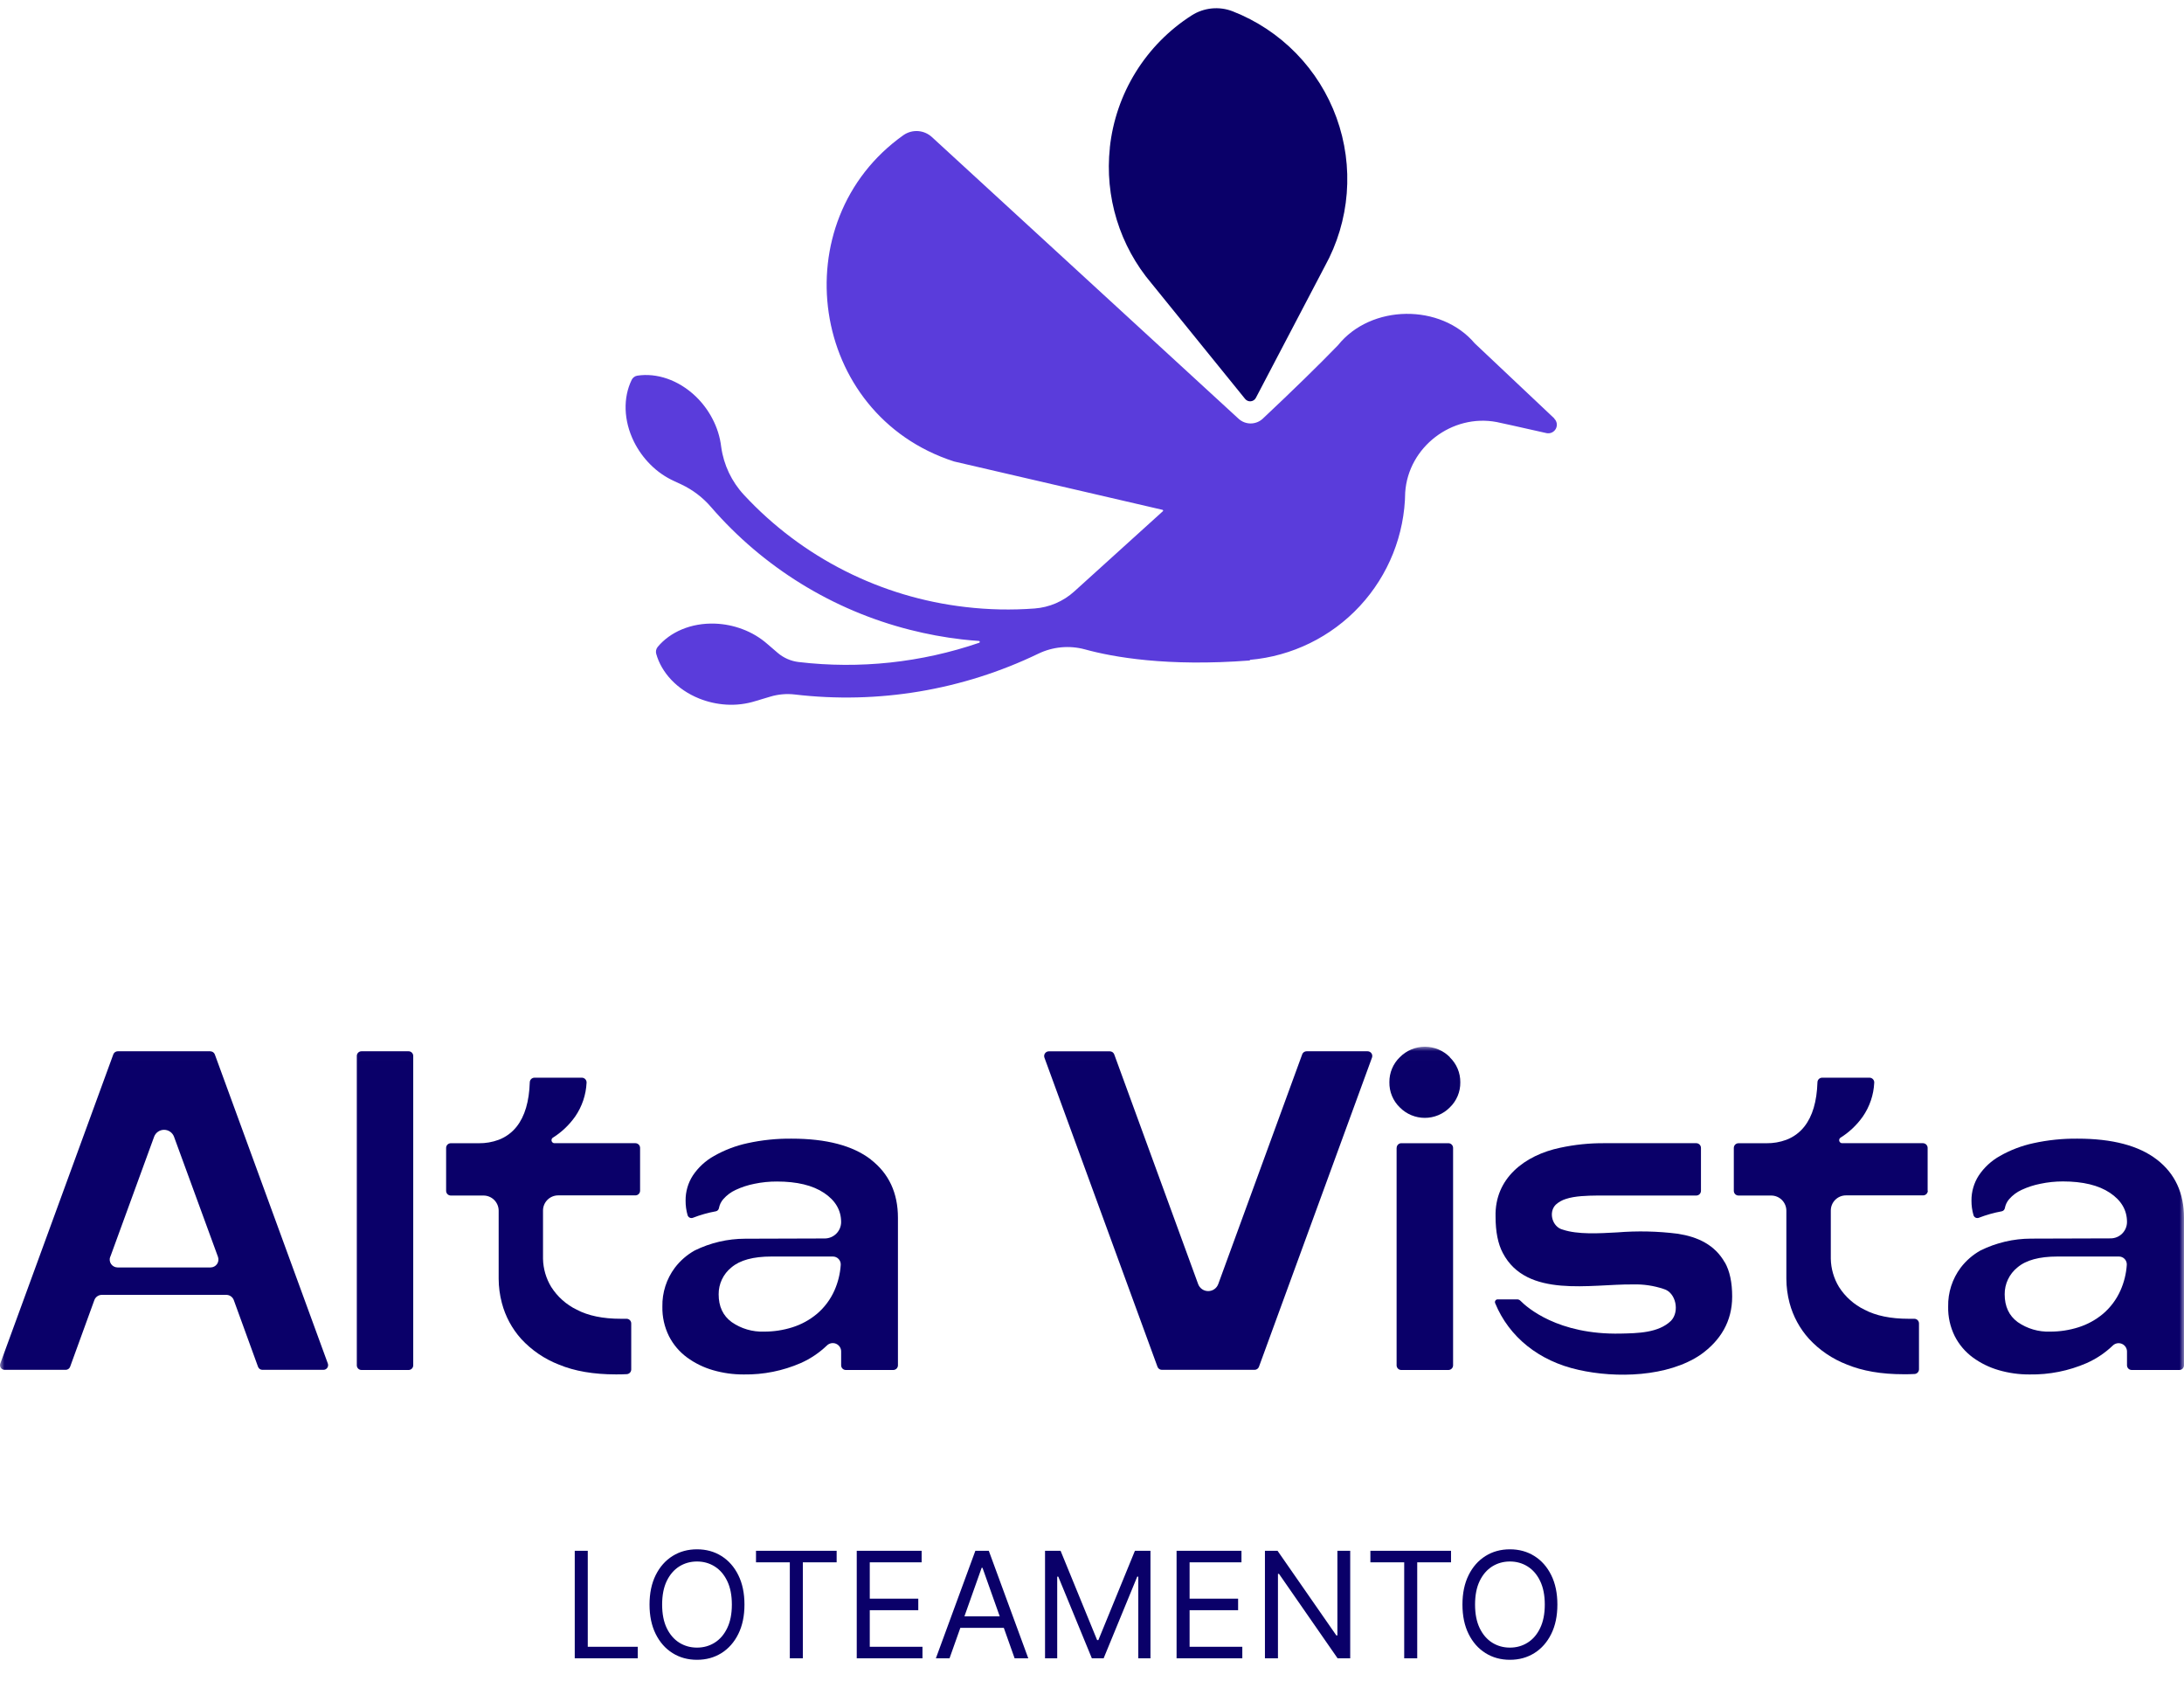
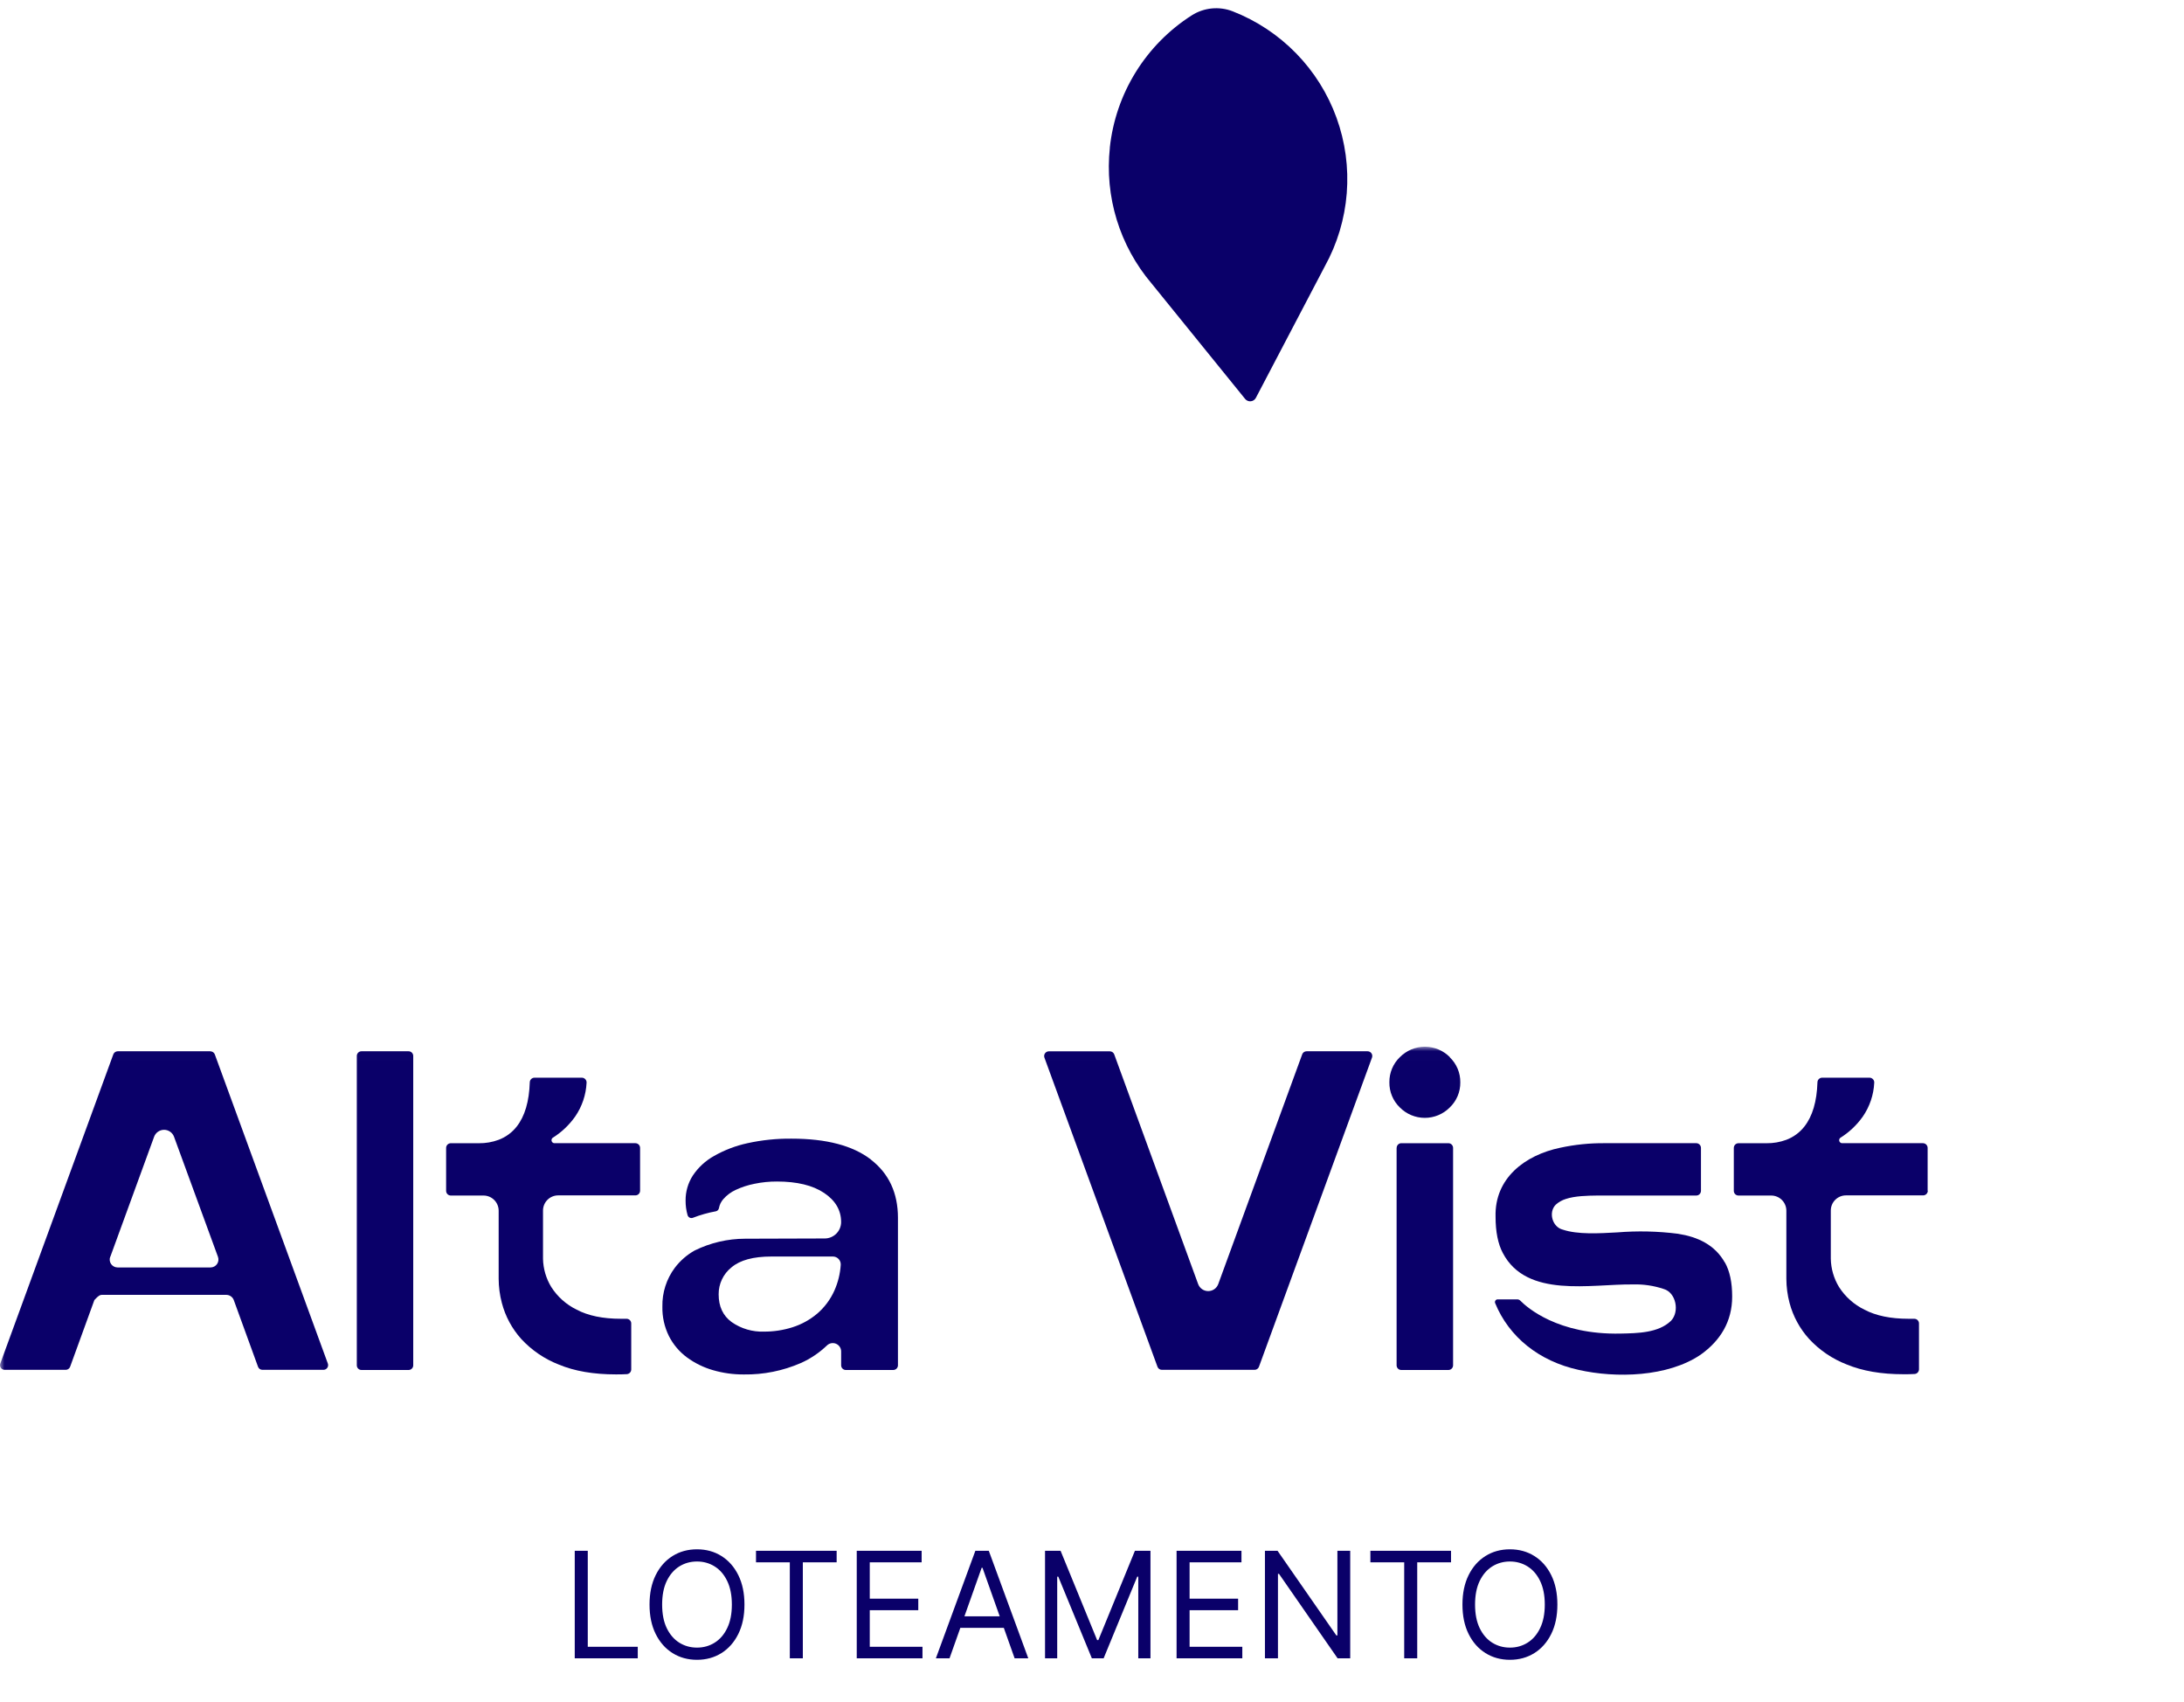
<svg xmlns="http://www.w3.org/2000/svg" width="240" height="187" viewBox="0 0 240 187" fill="none">
  <path d="M121.964 16.221C121.675 18.888 121.932 21.586 122.719 24.15C123.506 26.715 124.806 29.093 126.541 31.139L136.825 43.83C136.899 43.922 136.995 43.994 137.104 44.04C137.213 44.085 137.331 44.103 137.449 44.092C137.566 44.08 137.679 44.039 137.777 43.973C137.874 43.907 137.954 43.818 138.009 43.713L145.593 29.245C146.955 26.776 147.774 24.045 147.995 21.234C148.216 18.423 147.834 15.598 146.874 12.946C145.915 10.295 144.4 7.879 142.431 5.861C140.462 3.843 138.085 2.268 135.459 1.243C134.726 0.958 133.937 0.851 133.155 0.928C132.373 1.006 131.62 1.267 130.958 1.689C128.463 3.283 126.359 5.417 124.801 7.934C123.242 10.451 122.271 13.287 121.957 16.231" fill="#0A0069" />
-   <path d="M170.805 45.977L162.057 37.723C158.334 33.322 150.643 33.419 147.029 37.936C144.916 40.119 142.029 42.936 138.765 46.003C138.403 46.34 137.927 46.527 137.432 46.527C136.937 46.527 136.461 46.34 136.099 46.003L102.412 15.064C101.993 14.677 101.455 14.444 100.885 14.404C100.316 14.365 99.751 14.521 99.282 14.847C85.948 24.291 88.861 45.547 104.843 50.704L127.748 56.017C127.763 56.021 127.777 56.029 127.789 56.04C127.8 56.051 127.809 56.065 127.813 56.08C127.817 56.095 127.818 56.111 127.814 56.127C127.81 56.142 127.802 56.156 127.791 56.167C124.854 58.834 120.457 62.811 118.044 64.992C116.841 66.08 115.311 66.737 113.693 66.858C111.164 67.048 108.622 66.995 106.103 66.698C96.783 65.629 88.152 61.264 81.767 54.391C80.404 52.931 79.526 51.086 79.254 49.107C79.125 48.02 78.796 46.967 78.284 46C77.81 45.092 77.192 44.267 76.454 43.556C74.54 41.723 72.143 40.953 70.036 41.276C69.901 41.297 69.773 41.352 69.664 41.434C69.555 41.517 69.467 41.625 69.41 41.75C68.476 43.666 68.496 46.18 69.676 48.553C70.132 49.467 70.732 50.301 71.453 51.024C72.22 51.801 73.124 52.43 74.12 52.877L74.887 53.234C76.135 53.825 77.245 54.672 78.144 55.721C83.876 62.34 91.499 67.044 99.986 69.198C101.859 69.676 103.762 70.028 105.683 70.252C106.313 70.325 106.946 70.382 107.576 70.425C107.6 70.427 107.622 70.437 107.639 70.454C107.656 70.47 107.667 70.491 107.67 70.515C107.673 70.538 107.668 70.562 107.656 70.582C107.644 70.602 107.625 70.617 107.603 70.625C101.237 72.807 94.461 73.531 87.778 72.742C86.915 72.643 86.102 72.286 85.444 71.719L84.361 70.789C83.542 70.065 82.596 69.5 81.571 69.122C80.615 68.762 79.608 68.56 78.587 68.522C75.937 68.422 73.633 69.442 72.273 71.082C72.187 71.187 72.127 71.311 72.099 71.444C72.071 71.577 72.076 71.715 72.113 71.845C72.69 73.896 74.377 75.762 76.834 76.752C77.782 77.132 78.784 77.357 79.804 77.419C80.896 77.488 81.991 77.355 83.034 77.026L84.664 76.539C85.528 76.281 86.436 76.202 87.331 76.306C96.491 77.388 105.77 75.837 114.08 71.835C115.681 71.057 117.51 70.885 119.227 71.352C122.307 72.199 128.251 73.269 137.352 72.569V72.502C141.971 72.099 146.276 69.993 149.43 66.594C152.583 63.194 154.361 58.744 154.417 54.107C154.75 49.107 159.571 45.44 164.474 46.373C164.474 46.373 167.188 46.957 169.938 47.587C170.138 47.631 170.348 47.609 170.534 47.523C170.72 47.437 170.874 47.293 170.97 47.112C171.067 46.931 171.102 46.723 171.07 46.521C171.037 46.318 170.94 46.132 170.791 45.99" fill="#5A3CDB" />
  <mask id="mask0_4177_1587" style="mask-type:luminance" maskUnits="userSpaceOnUse" x="0" y="115" width="240" height="72">
    <path d="M240 115.009H-9.15527e-05V186.098H240V115.009Z" fill="white" />
  </mask>
  <g mask="url(#mask0_4177_1587)">
    <path d="M189.536 138.711C188.439 136.767 186.562 135.9 184.385 135.56C182.174 135.279 179.94 135.229 177.718 135.41C175.718 135.52 173.384 135.66 171.744 135.11C170.581 134.83 170.124 133.193 170.967 132.36C171.284 132.075 171.66 131.862 172.068 131.737C173.068 131.403 174.421 131.373 175.545 131.36H186.402C186.539 131.36 186.671 131.305 186.767 131.209C186.864 131.112 186.919 130.98 186.919 130.843V126.126C186.919 125.989 186.864 125.858 186.767 125.761C186.671 125.664 186.539 125.609 186.402 125.609H176.348C174.701 125.593 173.057 125.761 171.448 126.109C167.554 126.926 164.237 129.463 164.347 133.677C164.347 135.344 164.614 136.677 165.147 137.677C167.771 142.678 174.814 141.071 179.448 141.127C180.593 141.093 181.736 141.262 182.822 141.627C184.175 142.007 184.602 144.118 183.622 145.128C182.248 146.461 179.955 146.488 178.098 146.528C171.184 146.678 167.787 143.641 167.08 142.921C167.033 142.872 166.977 142.833 166.915 142.807C166.852 142.781 166.785 142.767 166.717 142.768H164.58C164.531 142.767 164.483 142.779 164.44 142.802C164.396 142.825 164.359 142.858 164.332 142.898C164.304 142.939 164.287 142.985 164.281 143.034C164.276 143.083 164.282 143.132 164.3 143.178C165.837 146.925 169.144 149.558 173.458 150.512C177.585 151.452 183.282 151.298 186.885 148.845C189.056 147.301 190.349 145.198 190.349 142.461C190.349 140.905 190.082 139.655 189.549 138.711" fill="#0A0069" />
-     <path d="M23.119 115.509H12.941C12.836 115.509 12.733 115.541 12.646 115.6C12.559 115.66 12.492 115.744 12.454 115.842L0.033 149.818C0.004 149.896 -0.006 149.98 0.005 150.062C0.015 150.145 0.045 150.224 0.093 150.292C0.14 150.36 0.204 150.416 0.278 150.454C0.351 150.492 0.433 150.512 0.517 150.512H7.217C7.322 150.512 7.425 150.48 7.512 150.42C7.599 150.361 7.666 150.276 7.704 150.178L10.371 142.844C10.433 142.677 10.544 142.533 10.69 142.432C10.836 142.33 11.009 142.275 11.188 142.274H24.872C25.05 142.275 25.224 142.33 25.37 142.432C25.515 142.533 25.627 142.677 25.689 142.844L28.356 150.178C28.392 150.277 28.459 150.361 28.545 150.421C28.631 150.481 28.734 150.512 28.839 150.512H35.539C35.623 150.512 35.705 150.492 35.779 150.454C35.852 150.415 35.916 150.36 35.964 150.292C36.011 150.224 36.042 150.145 36.053 150.063C36.064 149.98 36.055 149.896 36.026 149.818L23.605 115.849C23.567 115.751 23.5 115.666 23.413 115.607C23.326 115.548 23.224 115.516 23.119 115.515M12.118 138.101L16.935 124.903C17.017 124.679 17.166 124.485 17.362 124.349C17.558 124.212 17.791 124.139 18.03 124.139C18.268 124.139 18.502 124.212 18.697 124.349C18.893 124.485 19.042 124.679 19.125 124.903L23.952 138.094C24 138.225 24.016 138.366 23.998 138.504C23.981 138.643 23.93 138.775 23.85 138.89C23.77 139.004 23.663 139.098 23.54 139.162C23.416 139.227 23.278 139.261 23.139 139.261H12.921C12.781 139.261 12.644 139.227 12.52 139.162C12.396 139.098 12.29 139.004 12.21 138.89C12.13 138.775 12.079 138.643 12.061 138.504C12.043 138.366 12.059 138.225 12.108 138.094" fill="#0A0069" />
+     <path d="M23.119 115.509H12.941C12.836 115.509 12.733 115.541 12.646 115.6C12.559 115.66 12.492 115.744 12.454 115.842L0.033 149.818C0.004 149.896 -0.006 149.98 0.005 150.062C0.015 150.145 0.045 150.224 0.093 150.292C0.14 150.36 0.204 150.416 0.278 150.454C0.351 150.492 0.433 150.512 0.517 150.512H7.217C7.322 150.512 7.425 150.48 7.512 150.42C7.599 150.361 7.666 150.276 7.704 150.178L10.371 142.844C10.836 142.33 11.009 142.275 11.188 142.274H24.872C25.05 142.275 25.224 142.33 25.37 142.432C25.515 142.533 25.627 142.677 25.689 142.844L28.356 150.178C28.392 150.277 28.459 150.361 28.545 150.421C28.631 150.481 28.734 150.512 28.839 150.512H35.539C35.623 150.512 35.705 150.492 35.779 150.454C35.852 150.415 35.916 150.36 35.964 150.292C36.011 150.224 36.042 150.145 36.053 150.063C36.064 149.98 36.055 149.896 36.026 149.818L23.605 115.849C23.567 115.751 23.5 115.666 23.413 115.607C23.326 115.548 23.224 115.516 23.119 115.515M12.118 138.101L16.935 124.903C17.017 124.679 17.166 124.485 17.362 124.349C17.558 124.212 17.791 124.139 18.03 124.139C18.268 124.139 18.502 124.212 18.697 124.349C18.893 124.485 19.042 124.679 19.125 124.903L23.952 138.094C24 138.225 24.016 138.366 23.998 138.504C23.981 138.643 23.93 138.775 23.85 138.89C23.77 139.004 23.663 139.098 23.54 139.162C23.416 139.227 23.278 139.261 23.139 139.261H12.921C12.781 139.261 12.644 139.227 12.52 139.162C12.396 139.098 12.29 139.004 12.21 138.89C12.13 138.775 12.079 138.643 12.061 138.504C12.043 138.366 12.059 138.225 12.108 138.094" fill="#0A0069" />
    <path d="M39.21 116.026V150.012C39.209 150.08 39.222 150.147 39.248 150.21C39.274 150.273 39.312 150.33 39.36 150.378C39.408 150.426 39.465 150.464 39.528 150.49C39.591 150.516 39.658 150.529 39.727 150.528H44.894C44.962 150.529 45.029 150.516 45.092 150.49C45.155 150.464 45.212 150.426 45.26 150.378C45.308 150.33 45.346 150.273 45.372 150.21C45.398 150.147 45.411 150.08 45.41 150.012V116.026C45.411 115.958 45.398 115.89 45.372 115.827C45.346 115.764 45.308 115.707 45.26 115.659C45.212 115.611 45.155 115.573 45.092 115.547C45.029 115.521 44.962 115.508 44.894 115.509H39.727C39.658 115.508 39.591 115.521 39.528 115.547C39.465 115.573 39.408 115.611 39.36 115.659C39.312 115.707 39.274 115.764 39.248 115.827C39.222 115.89 39.209 115.958 39.21 116.026Z" fill="#0A0069" />
    <path d="M95.711 127.41C93.729 125.876 90.821 125.11 86.987 125.11C85.357 125.092 83.729 125.26 82.137 125.61C80.851 125.888 79.614 126.36 78.47 127.01C77.532 127.532 76.733 128.269 76.136 129.16C75.608 129.98 75.331 130.935 75.34 131.91C75.335 132.455 75.409 132.997 75.559 133.52C75.577 133.578 75.606 133.632 75.645 133.677C75.684 133.723 75.732 133.761 75.786 133.788C75.84 133.815 75.899 133.83 75.959 133.834C76.019 133.837 76.08 133.828 76.136 133.807C76.957 133.488 77.807 133.248 78.673 133.09C78.758 133.072 78.835 133.028 78.894 132.965C78.953 132.902 78.993 132.822 79.006 132.737C79.074 132.375 79.237 132.037 79.48 131.76C79.86 131.325 80.328 130.976 80.853 130.737C81.507 130.433 82.196 130.209 82.903 130.07C83.718 129.9 84.548 129.817 85.38 129.82C87.581 129.82 89.305 130.237 90.554 131.07C91.803 131.904 92.429 132.97 92.431 134.27C92.431 134.749 92.242 135.207 91.904 135.546C91.567 135.884 91.109 136.076 90.631 136.077L81.883 136.104C79.961 136.107 78.065 136.549 76.34 137.397C75.492 137.872 74.751 138.515 74.163 139.288C73.241 140.519 72.758 142.023 72.789 143.561C72.764 144.687 73.013 145.802 73.513 146.812C73.982 147.732 74.659 148.531 75.49 149.145C76.35 149.775 77.315 150.249 78.34 150.545C79.444 150.867 80.59 151.026 81.74 151.019C83.895 151.051 86.032 150.623 88.007 149.762C89.061 149.291 90.026 148.642 90.861 147.845C90.989 147.716 91.153 147.627 91.332 147.591C91.51 147.555 91.695 147.572 91.864 147.642C92.032 147.711 92.177 147.829 92.278 147.98C92.38 148.131 92.434 148.309 92.434 148.492V150.012C92.434 150.079 92.447 150.147 92.472 150.209C92.498 150.272 92.536 150.329 92.583 150.377C92.631 150.425 92.688 150.463 92.75 150.489C92.813 150.515 92.88 150.528 92.948 150.528H98.168C98.303 150.526 98.432 150.47 98.527 150.374C98.622 150.277 98.675 150.147 98.675 150.012V133.81C98.675 131.077 97.682 128.943 95.698 127.41M91.698 141.788C91.258 142.779 90.601 143.659 89.774 144.361C88.979 145.026 88.062 145.527 87.074 145.838C86.071 146.155 85.025 146.314 83.974 146.311C82.699 146.359 81.443 145.991 80.397 145.261C79.445 144.561 78.971 143.545 78.973 142.211C78.968 141.646 79.092 141.086 79.334 140.575C79.577 140.064 79.932 139.615 80.373 139.261C81.307 138.461 82.773 138.061 84.774 138.061H91.521C91.639 138.06 91.757 138.084 91.866 138.13C91.975 138.177 92.073 138.246 92.154 138.332C92.236 138.418 92.299 138.521 92.339 138.632C92.379 138.744 92.395 138.863 92.388 138.981C92.325 139.95 92.091 140.9 91.698 141.788Z" fill="#0A0069" />
-     <path d="M237.02 127.41C235.035 125.876 232.127 125.11 228.296 125.11C226.665 125.092 225.038 125.26 223.445 125.61C222.159 125.888 220.923 126.36 219.778 127.01C218.841 127.532 218.041 128.269 217.445 129.16C216.916 129.979 216.637 130.935 216.645 131.91C216.64 132.455 216.715 132.998 216.868 133.52C216.885 133.578 216.914 133.631 216.953 133.677C216.991 133.723 217.039 133.761 217.093 133.788C217.146 133.815 217.205 133.83 217.265 133.833C217.325 133.837 217.385 133.828 217.441 133.807C218.264 133.489 219.114 133.249 219.982 133.09C220.066 133.071 220.143 133.027 220.202 132.964C220.261 132.901 220.301 132.822 220.315 132.737C220.382 132.376 220.545 132.038 220.785 131.76C221.165 131.325 221.633 130.976 222.158 130.737C222.812 130.433 223.501 130.209 224.209 130.07C225.023 129.897 225.853 129.81 226.685 129.81C228.886 129.81 230.61 130.227 231.859 131.06C233.108 131.894 233.734 132.96 233.736 134.26C233.737 134.497 233.69 134.732 233.6 134.951C233.51 135.17 233.377 135.369 233.21 135.537C233.043 135.704 232.844 135.838 232.626 135.929C232.407 136.02 232.173 136.067 231.936 136.067L223.189 136.094C221.262 136.098 219.362 136.544 217.635 137.397C216.788 137.872 216.047 138.515 215.458 139.288C214.537 140.519 214.053 142.023 214.084 143.561C214.059 144.687 214.308 145.802 214.808 146.812C215.277 147.732 215.954 148.531 216.785 149.145C217.645 149.775 218.61 150.249 219.635 150.545C220.739 150.867 221.885 151.026 223.035 151.019C225.192 151.054 227.331 150.628 229.309 149.768C230.364 149.298 231.331 148.65 232.166 147.852C232.294 147.723 232.458 147.636 232.636 147.6C232.814 147.565 232.999 147.583 233.166 147.652C233.334 147.721 233.478 147.838 233.579 147.989C233.681 148.14 233.735 148.317 233.736 148.498V150.012C233.736 150.149 233.791 150.28 233.887 150.377C233.984 150.474 234.116 150.528 234.253 150.528H239.487C239.554 150.528 239.621 150.515 239.684 150.489C239.746 150.463 239.803 150.425 239.851 150.377C239.898 150.329 239.936 150.272 239.962 150.209C239.987 150.147 240 150.079 240 150.012V133.81C240 131.077 239.008 128.943 237.023 127.41M233.019 141.788C232.58 142.779 231.922 143.659 231.096 144.361C230.301 145.026 229.384 145.527 228.396 145.838C227.393 146.155 226.347 146.314 225.295 146.311C224.021 146.359 222.765 145.991 221.718 145.261C220.769 144.561 220.295 143.545 220.295 142.211C220.29 141.646 220.413 141.086 220.656 140.575C220.899 140.064 221.254 139.615 221.695 139.261C222.628 138.461 224.095 138.061 226.095 138.061H232.846C232.965 138.06 233.082 138.084 233.191 138.13C233.3 138.177 233.398 138.246 233.48 138.332C233.561 138.418 233.624 138.521 233.664 138.632C233.704 138.744 233.721 138.863 233.713 138.981C233.649 139.95 233.414 140.9 233.019 141.788Z" fill="#0A0069" />
    <path d="M143.098 115.849L133.874 141.088C133.791 141.314 133.641 141.51 133.443 141.648C133.246 141.786 133.01 141.86 132.769 141.86C132.528 141.86 132.293 141.786 132.095 141.648C131.897 141.51 131.747 141.314 131.664 141.088L122.443 115.849C122.407 115.75 122.34 115.666 122.254 115.606C122.168 115.547 122.065 115.515 121.96 115.515H115.256C115.173 115.516 115.092 115.536 115.018 115.575C114.945 115.613 114.882 115.669 114.834 115.737C114.787 115.805 114.757 115.883 114.746 115.965C114.735 116.047 114.744 116.131 114.773 116.209L127.197 150.178C127.234 150.277 127.3 150.361 127.386 150.421C127.473 150.481 127.575 150.512 127.68 150.512H137.861C137.966 150.512 138.069 150.481 138.155 150.421C138.242 150.361 138.308 150.277 138.345 150.178L150.769 116.202C150.797 116.124 150.807 116.04 150.796 115.958C150.785 115.875 150.754 115.797 150.706 115.729C150.659 115.661 150.595 115.605 150.521 115.567C150.447 115.529 150.365 115.509 150.282 115.509H143.582C143.477 115.508 143.374 115.54 143.288 115.6C143.201 115.659 143.135 115.744 143.098 115.842" fill="#0A0069" />
    <path d="M153.473 126.126V150.012C153.472 150.08 153.485 150.147 153.511 150.21C153.537 150.273 153.575 150.33 153.623 150.378C153.671 150.426 153.728 150.464 153.791 150.49C153.854 150.516 153.921 150.529 153.989 150.528H159.156C159.225 150.529 159.293 150.516 159.356 150.491C159.42 150.465 159.477 150.427 159.526 150.379C159.575 150.331 159.613 150.274 159.64 150.211C159.666 150.148 159.68 150.08 159.68 150.012V126.126C159.68 125.989 159.625 125.858 159.528 125.761C159.432 125.664 159.3 125.61 159.163 125.61H153.996C153.928 125.609 153.861 125.622 153.798 125.648C153.735 125.674 153.678 125.712 153.63 125.76C153.582 125.808 153.544 125.865 153.518 125.928C153.492 125.991 153.479 126.058 153.479 126.126M159.33 116.159C158.97 115.795 158.542 115.505 158.07 115.308C157.598 115.11 157.091 115.009 156.58 115.009C156.068 115.009 155.561 115.11 155.089 115.308C154.617 115.505 154.189 115.795 153.829 116.159C153.46 116.514 153.167 116.942 152.97 117.415C152.772 117.888 152.673 118.396 152.679 118.909C152.67 119.424 152.766 119.935 152.963 120.411C153.16 120.887 153.452 121.318 153.823 121.676C154.182 122.04 154.61 122.329 155.082 122.527C155.555 122.724 156.061 122.826 156.573 122.826C157.085 122.826 157.591 122.724 158.063 122.527C158.535 122.329 158.964 122.04 159.323 121.676C159.692 121.32 159.985 120.893 160.183 120.42C160.381 119.947 160.479 119.438 160.473 118.926C160.479 118.413 160.381 117.904 160.183 117.431C159.985 116.958 159.692 116.531 159.323 116.175" fill="#0A0069" />
    <path d="M70.339 130.843V126.126C70.339 125.989 70.285 125.858 70.188 125.761C70.091 125.664 69.959 125.609 69.822 125.609H60.895C60.831 125.601 60.77 125.574 60.721 125.532C60.672 125.49 60.636 125.434 60.618 125.372C60.6 125.309 60.601 125.243 60.62 125.181C60.639 125.119 60.675 125.064 60.725 125.023C61.697 124.417 62.537 123.624 63.199 122.689C63.96 121.589 64.396 120.298 64.459 118.962C64.463 118.892 64.452 118.821 64.428 118.755C64.404 118.688 64.367 118.628 64.319 118.576C64.27 118.525 64.212 118.484 64.147 118.455C64.082 118.427 64.013 118.412 63.942 118.412H58.738C58.603 118.411 58.474 118.463 58.376 118.556C58.279 118.65 58.222 118.777 58.218 118.912C58.151 121.032 57.67 122.658 56.775 123.789C56.258 124.444 55.572 124.946 54.791 125.239C54.099 125.495 53.366 125.622 52.628 125.613H49.537C49.47 125.613 49.403 125.626 49.34 125.652C49.278 125.678 49.221 125.716 49.173 125.764C49.126 125.812 49.088 125.869 49.062 125.932C49.036 125.995 49.024 126.062 49.024 126.129V130.843C49.024 130.911 49.036 130.978 49.062 131.041C49.088 131.103 49.126 131.16 49.173 131.208C49.221 131.256 49.278 131.294 49.34 131.32C49.403 131.346 49.47 131.36 49.537 131.36H53.131C53.573 131.36 53.997 131.535 54.31 131.848C54.622 132.161 54.798 132.585 54.798 133.027V140.504C54.802 141.404 54.92 142.301 55.151 143.171C55.535 144.634 56.262 145.985 57.271 147.111C58.42 148.358 59.84 149.325 61.422 149.938C63.144 150.654 65.228 151.012 67.672 151.012C68.066 151.012 68.466 151.012 68.879 150.985C69.011 150.977 69.135 150.919 69.225 150.823C69.316 150.727 69.366 150.6 69.366 150.468V145.414C69.366 145.345 69.352 145.277 69.325 145.213C69.298 145.15 69.258 145.092 69.208 145.044C69.159 144.996 69.1 144.959 69.035 144.934C68.97 144.91 68.901 144.898 68.832 144.901H68.222C66.255 144.901 64.639 144.568 63.372 143.901C62.225 143.343 61.256 142.477 60.572 141.401C60.005 140.467 59.695 139.402 59.672 138.31V133.01C59.672 132.568 59.847 132.144 60.16 131.831C60.472 131.519 60.896 131.343 61.338 131.343H69.816C69.951 131.345 70.082 131.294 70.18 131.2C70.278 131.107 70.335 130.978 70.339 130.843Z" fill="#0A0069" />
    <path d="M211.828 130.843V126.126C211.828 125.989 211.773 125.858 211.676 125.761C211.579 125.664 211.448 125.609 211.311 125.609H202.397C202.333 125.601 202.272 125.574 202.223 125.532C202.174 125.49 202.138 125.434 202.12 125.372C202.102 125.309 202.102 125.243 202.121 125.181C202.14 125.119 202.177 125.064 202.227 125.023C203.198 124.417 204.039 123.624 204.7 122.689C205.461 121.589 205.898 120.298 205.96 118.962C205.965 118.892 205.954 118.821 205.93 118.755C205.906 118.688 205.869 118.628 205.82 118.576C205.772 118.525 205.714 118.484 205.649 118.455C205.584 118.427 205.514 118.412 205.444 118.412H200.24C200.105 118.411 199.975 118.463 199.878 118.556C199.781 118.65 199.724 118.777 199.72 118.912C199.653 121.032 199.172 122.658 198.276 123.789C197.76 124.444 197.074 124.946 196.293 125.239C195.601 125.495 194.867 125.622 194.129 125.613H191.043C190.975 125.613 190.908 125.626 190.845 125.652C190.783 125.678 190.726 125.716 190.678 125.764C190.631 125.812 190.593 125.869 190.567 125.932C190.542 125.995 190.529 126.062 190.529 126.129V130.843C190.529 130.911 190.542 130.978 190.567 131.041C190.593 131.103 190.631 131.16 190.678 131.208C190.726 131.256 190.783 131.294 190.845 131.32C190.908 131.346 190.975 131.36 191.043 131.36H194.636C195.078 131.36 195.502 131.535 195.815 131.848C196.127 132.161 196.303 132.585 196.303 133.027V140.504C196.307 141.404 196.425 142.301 196.656 143.171C197.045 144.629 197.774 145.973 198.783 147.095C199.932 148.342 201.352 149.309 202.934 149.921C204.667 150.639 206.75 150.997 209.184 150.995C209.577 150.995 209.977 150.995 210.391 150.968C210.523 150.961 210.646 150.903 210.737 150.807C210.827 150.711 210.878 150.583 210.878 150.451V145.414C210.878 145.345 210.864 145.277 210.837 145.213C210.81 145.15 210.77 145.092 210.72 145.044C210.67 144.996 210.611 144.959 210.547 144.934C210.482 144.91 210.413 144.898 210.344 144.901H209.734C207.767 144.901 206.15 144.568 204.884 143.901C203.737 143.343 202.767 142.477 202.083 141.401C201.517 140.464 201.207 139.395 201.187 138.3V133.01C201.187 132.568 201.362 132.144 201.675 131.831C201.987 131.519 202.411 131.343 202.853 131.343H211.331C211.468 131.343 211.599 131.289 211.696 131.192C211.793 131.095 211.848 130.964 211.848 130.826" fill="#0A0069" />
    <path d="M63.159 182.209V170.393H64.59V180.94H70.083V182.209H63.159ZM81.809 176.301C81.809 177.547 81.584 178.624 81.134 179.532C80.684 180.44 80.066 181.14 79.282 181.632C78.497 182.125 77.601 182.371 76.593 182.371C75.585 182.371 74.689 182.125 73.904 181.632C73.12 181.14 72.502 180.44 72.052 179.532C71.602 178.624 71.377 177.547 71.377 176.301C71.377 175.055 71.602 173.978 72.052 173.07C72.502 172.162 73.12 171.462 73.904 170.97C74.689 170.477 75.585 170.231 76.593 170.231C77.601 170.231 78.497 170.477 79.282 170.97C80.066 171.462 80.684 172.162 81.134 173.07C81.584 173.978 81.809 175.055 81.809 176.301ZM80.424 176.301C80.424 175.278 80.253 174.414 79.911 173.71C79.572 173.006 79.112 172.474 78.532 172.112C77.955 171.751 77.308 171.57 76.593 171.57C75.877 171.57 75.229 171.751 74.648 172.112C74.072 172.474 73.612 173.006 73.269 173.71C72.931 174.414 72.762 175.278 72.762 176.301C72.762 177.324 72.931 178.188 73.269 178.892C73.612 179.596 74.072 180.128 74.648 180.49C75.229 180.852 75.877 181.032 76.593 181.032C77.308 181.032 77.955 180.852 78.532 180.49C79.112 180.128 79.572 179.596 79.911 178.892C80.253 178.188 80.424 177.324 80.424 176.301ZM83.077 171.662V170.393H91.939V171.662H88.224V182.209H86.793V171.662H83.077ZM94.148 182.209V170.393H101.279V171.662H95.579V175.655H100.91V176.924H95.579V180.94H101.372V182.209H94.148ZM104.343 182.209H102.843L107.182 170.393H108.659L112.998 182.209H111.498L107.967 172.262H107.874L104.343 182.209ZM104.897 177.594H110.944V178.863H104.897V177.594ZM114.839 170.393H116.547L120.562 180.202H120.701L124.717 170.393H126.425V182.209H125.086V173.232H124.971L121.278 182.209H119.985L116.293 173.232H116.177V182.209H114.839V170.393ZM129.294 182.209V170.393H136.425V171.662H130.725V175.655H136.056V176.924H130.725V180.94H136.518V182.209H129.294ZM148.375 170.393V182.209H146.99L140.551 172.931H140.435V182.209H139.004V170.393H140.389L146.852 179.694H146.967V170.393H148.375ZM150.592 171.662V170.393H159.454V171.662H155.739V182.209H154.308V171.662H150.592ZM171.141 176.301C171.141 177.547 170.916 178.624 170.466 179.532C170.016 180.44 169.399 181.14 168.614 181.632C167.829 182.125 166.933 182.371 165.925 182.371C164.918 182.371 164.021 182.125 163.237 181.632C162.452 181.14 161.834 180.44 161.384 179.532C160.934 178.624 160.709 177.547 160.709 176.301C160.709 175.055 160.934 173.978 161.384 173.07C161.834 172.162 162.452 171.462 163.237 170.97C164.021 170.477 164.918 170.231 165.925 170.231C166.933 170.231 167.829 170.477 168.614 170.97C169.399 171.462 170.016 172.162 170.466 173.07C170.916 173.978 171.141 175.055 171.141 176.301ZM169.757 176.301C169.757 175.278 169.585 174.414 169.243 173.71C168.905 173.006 168.445 172.474 167.864 172.112C167.287 171.751 166.641 171.57 165.925 171.57C165.21 171.57 164.562 171.751 163.981 172.112C163.404 172.474 162.944 173.006 162.602 173.71C162.263 174.414 162.094 175.278 162.094 176.301C162.094 177.324 162.263 178.188 162.602 178.892C162.944 179.596 163.404 180.128 163.981 180.49C164.562 180.852 165.21 181.032 165.925 181.032C166.641 181.032 167.287 180.852 167.864 180.49C168.445 180.128 168.905 179.596 169.243 178.892C169.585 178.188 169.757 177.324 169.757 176.301Z" fill="#0A0069" />
  </g>
</svg>